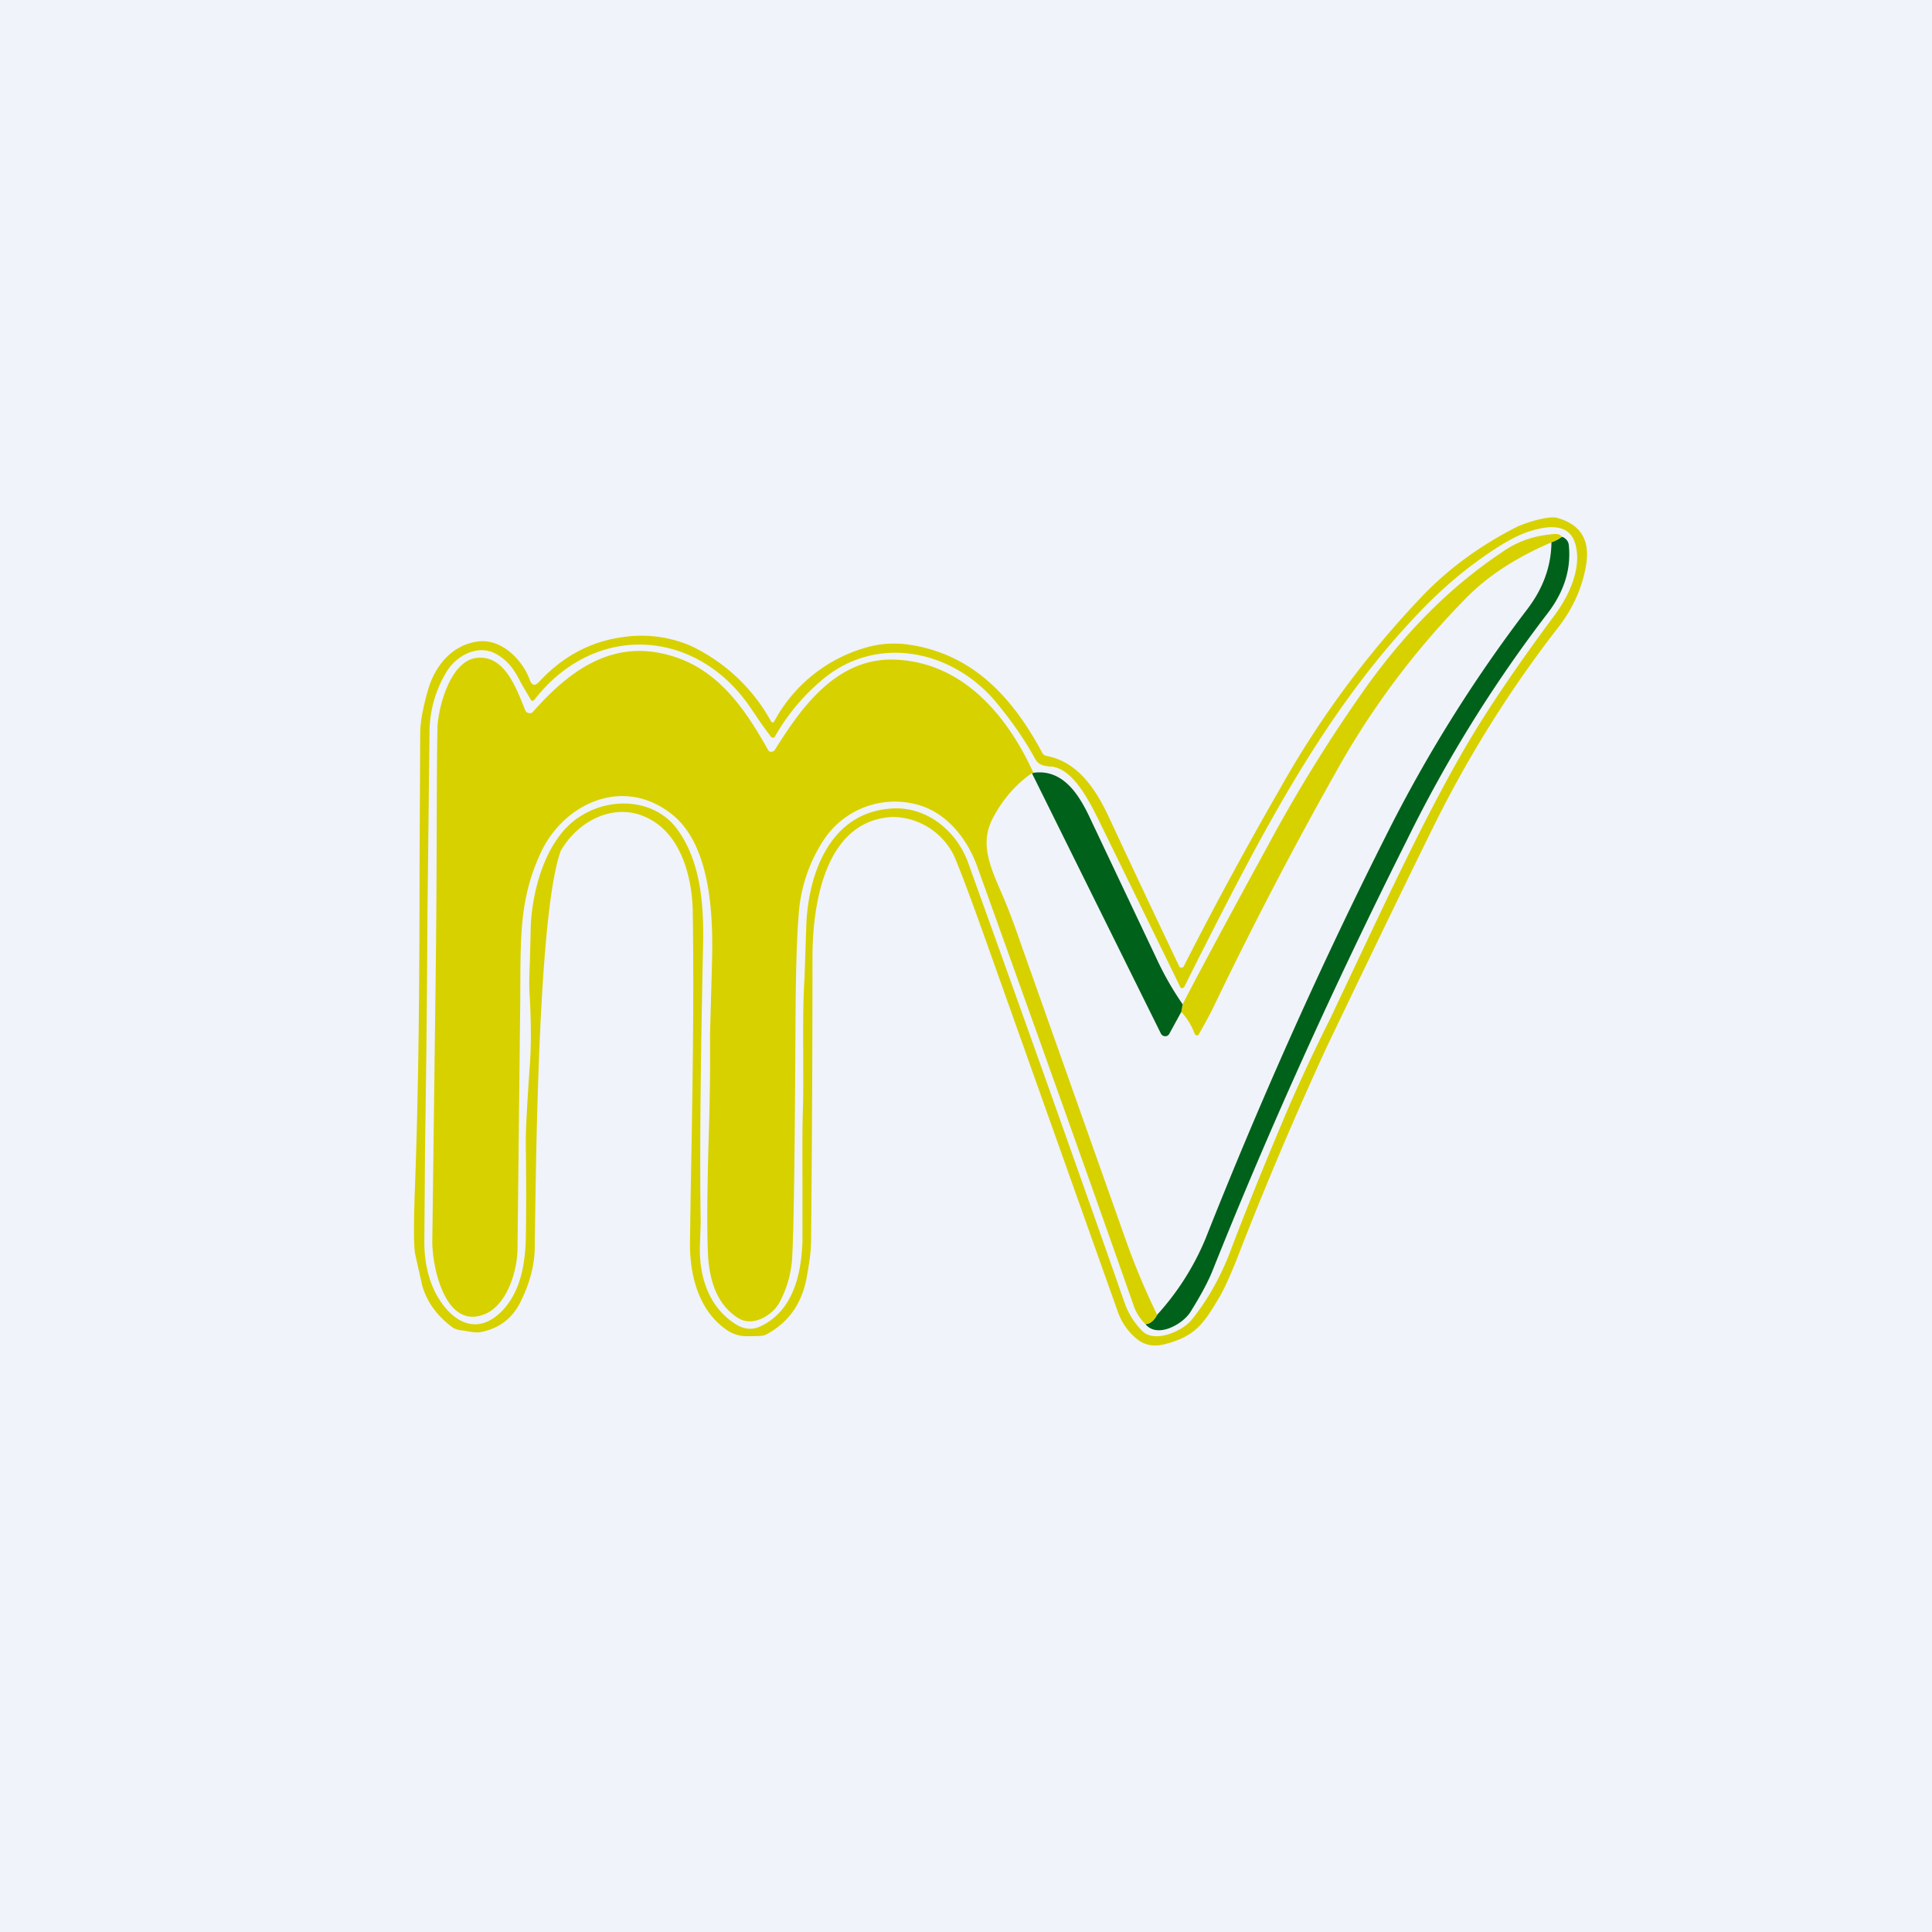
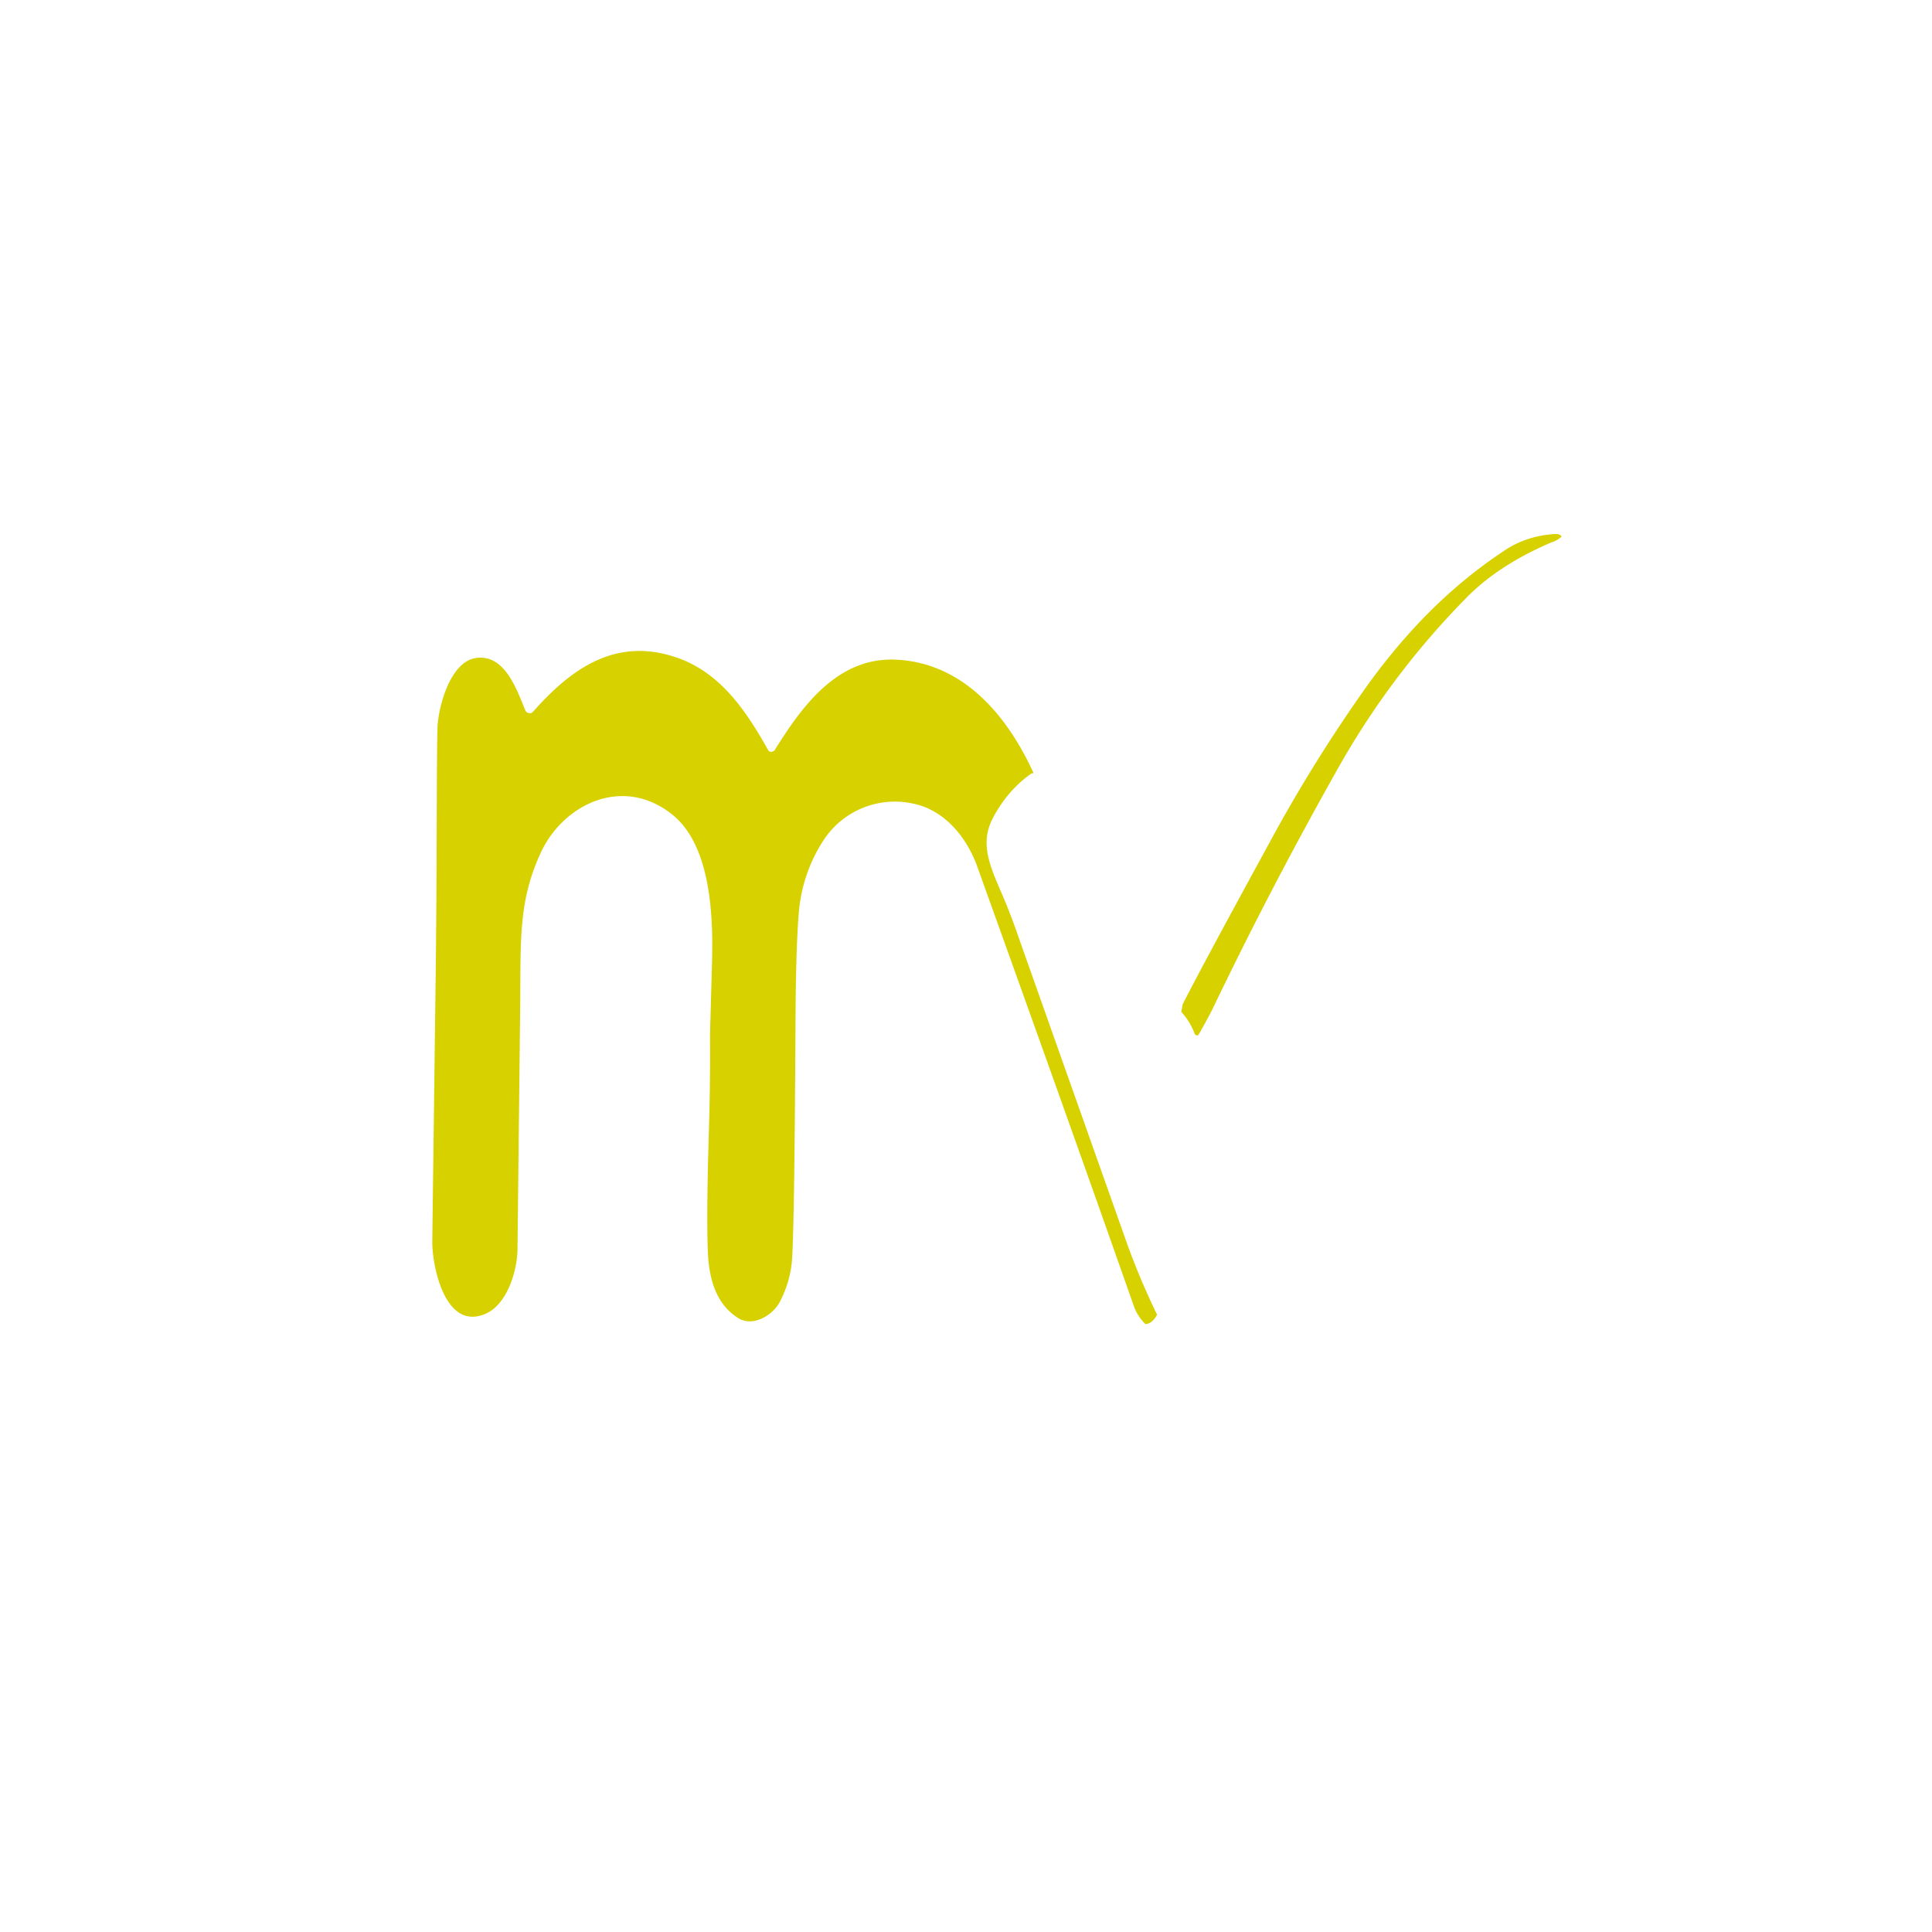
<svg xmlns="http://www.w3.org/2000/svg" width="56" height="56" viewBox="0 0 56 56">
-   <path fill="#F0F3FA" d="M0 0h56v56H0z" />
-   <path fill-rule="evenodd" d="M22.37 20.93s-.02 0-.02-.02a5.18 5.18 0 0 0-2.35-2.2 3.63 3.63 0 0 0-1.97-.24c-.93.13-1.74.57-2.41 1.3-.12.12-.2.1-.26-.05-.19-.55-.78-1.2-1.48-1.13-.83.1-1.3.78-1.48 1.43-.08.28-.21.78-.22 1.18l-.02 4.02c0 3.13-.02 6.26-.14 9.4-.03.94-.03 1.54.02 1.76l.2.89c.14.48.43.87.87 1.2.1.07.23.09.34.1l.12.02c.15.03.27.04.37.02.54-.11.92-.4 1.16-.9.26-.53.4-1.06.4-1.57.04-3 .12-9.7.75-11.47.52-.92 1.68-1.51 2.7-.86.85.54 1.12 1.73 1.13 2.63.04 2.71-.01 5.42-.06 8.14L20 35.95c-.02.93.21 2.02 1.08 2.61a1 1 0 0 0 .54.17c.32 0 .52 0 .59-.05.64-.34 1.03-.89 1.17-1.64.05-.28.13-.7.13-1.1.03-3.17.04-5.9.04-8.19 0-1.42.31-3.98 2.33-4.07a2 2 0 0 1 1.78 1.14c.18.42.48 1.22.9 2.4l3.84 10.8c.12.34.32.61.59.82.22.16.48.2.78.12.88-.23 1.12-.59 1.58-1.37.15-.26.32-.64.51-1.12a106.85 106.85 0 0 1 2.6-6.13c1.5-3.13 2.53-5.25 3.08-6.36a33.94 33.94 0 0 1 3.63-5.8c.42-.54.69-1.14.8-1.78.13-.74-.15-1.2-.84-1.39-.27-.07-.96.16-1.18.27-1.02.52-1.9 1.16-2.63 1.9a27.72 27.72 0 0 0-4.23 5.7 114.86 114.86 0 0 0-2.79 5.15.11.11 0 0 1-.11 0 581.55 581.55 0 0 1-2-4.24c-.36-.79-.88-1.7-1.86-1.88a.17.17 0 0 1-.12-.09c-.82-1.53-1.93-2.81-3.77-3.12-.4-.07-.8-.06-1.19.03a4.38 4.38 0 0 0-2.82 2.2.06.06 0 0 1-.06 0Zm-.54-.3c-1.53-2.4-4.54-2.65-6.33-.36-.05.06-.09.06-.12 0l-.26-.44c-.17-.33-.33-.64-.73-.87-.53-.3-1.14.04-1.42.47a3.4 3.4 0 0 0-.52 1.8l-.06 5.24a604.18 604.18 0 0 1-.07 6.79l-.02 2.67c-.01.58.1 1.09.31 1.52.4.78 1.15 1.34 1.93.56.53-.54.67-1.3.7-2.05.01-.53.02-1.47 0-2.83 0-.42.04-1.14.11-2.16.05-.6.05-1.32 0-2.16-.02-.33 0-.65.01-.98l.02-.78c0-1.1.4-2.76 1.46-3.4.9-.57 2.17-.48 2.8.4.68.94.76 2.2.74 3.3-.08 3.71-.1 6.4-.07 8.07l-.02.62c-.04.88.21 1.8 1 2.32.25.17.5.2.74.09.96-.44 1.2-1.52 1.23-2.48v-1.53c0-.7-.01-1.44.01-2.21.02-.58.01-1.12.01-1.65 0-.74-.01-1.47.04-2.24l.05-1.48c.04-1.38.6-3.27 2.42-3.42 1.06-.1 1.94.65 2.27 1.56 1.76 4.89 3.27 9.14 4.54 12.77.11.31.28.58.52.82.36.34 1.13 0 1.4-.31.45-.55.81-1.18 1.1-1.9.43-1.14.94-2.41 1.54-3.83.34-.82.8-1.83 1.4-3.03l.86-1.82c.98-2.07 2.1-4.45 3.22-6.32.6-1 1.4-2.17 2.4-3.52.47-.62.84-1.47.6-2.16-.2-.54-.8-.46-1.3-.3-.4.12-.95.44-1.66.97-.56.42-1.14.94-1.73 1.58-2.66 2.84-4.46 6.38-6.22 9.85l-.4.8-.03.03a.08.08 0 0 1-.08 0 3512.25 3512.25 0 0 0-2.37-4.85c-.32-.65-.76-1.48-1.36-1.56h-.06c-.2-.03-.32-.04-.43-.23-.31-.57-.7-1.12-1.14-1.65-1.26-1.5-3.44-1.96-5.01-.65a6.02 6.02 0 0 0-1.4 1.68.1.1 0 0 1-.09 0 10.04 10.04 0 0 1-.53-.75Z" fill="#D8D100" />
  <path d="M45.26 15.56c-.1.08-.2.14-.29.16-.98.42-1.78.93-2.4 1.54a23.36 23.36 0 0 0-3.86 5.14 118.27 118.27 0 0 0-3.58 6.88 17.68 17.68 0 0 1-.4.73h-.04l-.03-.01a.06.06 0 0 1-.03-.03 1.91 1.91 0 0 0-.39-.64l.04-.22c.46-.9 1.28-2.42 2.46-4.58a43.68 43.68 0 0 1 2.92-4.7c1.09-1.5 2.34-2.8 3.9-3.84.4-.28.86-.45 1.38-.5.2-.03.31 0 .32.07Z" fill="#D8D100" />
-   <path d="M45.26 15.56c.05 0 .1.04.14.08.04.04.06.09.07.14.08.7-.13 1.38-.63 2.02a39.17 39.17 0 0 0-4.06 6.55c-2.1 4.19-3.99 8.36-5.65 12.52-.12.29-.32.67-.62 1.15-.21.35-.96.79-1.31.36.13 0 .25-.1.34-.27a7.62 7.62 0 0 0 1.4-2.2c1.62-4.09 3.37-7.99 5.24-11.7a41.18 41.18 0 0 1 4.08-6.54c.46-.6.7-1.24.71-1.95a.94.94 0 0 0 .3-.16Z" fill="#00611B" />
  <path d="M29.95 22.4c-.01.02-.02.03-.04.01-.46.32-.84.75-1.13 1.3-.4.76-.07 1.43.3 2.29.17.4.33.83.48 1.27l3.06 8.64c.26.74.57 1.48.92 2.2-.1.17-.2.26-.34.27a1.4 1.4 0 0 1-.32-.48c-1.5-4.27-3.03-8.54-4.56-12.8-.3-.82-.92-1.6-1.82-1.8a2.47 2.47 0 0 0-2.6 1.01 4.5 4.5 0 0 0-.75 2.2c-.05.6-.08 1.53-.09 2.81-.02 3.94-.05 6.33-.1 7.16-.03.44-.15.87-.37 1.28-.2.36-.77.72-1.2.44-.6-.38-.8-1.04-.86-1.7-.04-.57-.04-1.72.01-3.46.03-.94.05-1.95.04-3.04l.06-2.17c.03-1.28-.03-3.35-1.18-4.24-1.43-1.12-3.17-.27-3.81 1.18-.6 1.33-.56 2.4-.57 4.22L15 36.22c-.01.62-.31 1.68-1.03 1.9-1.1.36-1.45-1.47-1.44-2.15l.1-7.82c.04-3.38.02-5.79.05-7.04.01-.53.34-1.94 1.13-2.04.82-.1 1.16.89 1.42 1.53l.04.05.06.02h.07l.05-.04c1.09-1.23 2.41-2.22 4.25-1.54 1.23.46 1.96 1.57 2.57 2.66l.03.03a.11.11 0 0 0 .1 0 .1.1 0 0 0 .05-.03c.75-1.2 1.78-2.7 3.5-2.63 1.98.08 3.26 1.65 4 3.27Z" fill="#D8D100" />
-   <path d="M29.95 22.4c.94-.13 1.4.78 1.7 1.43l1.88 3.97c.2.43.44.86.75 1.31l-.04.22-.35.64a.13.13 0 0 1-.05.05.14.14 0 0 1-.19-.06l-3.74-7.55c.02.02.03.01.04-.02Z" fill="#00611B" />
</svg>